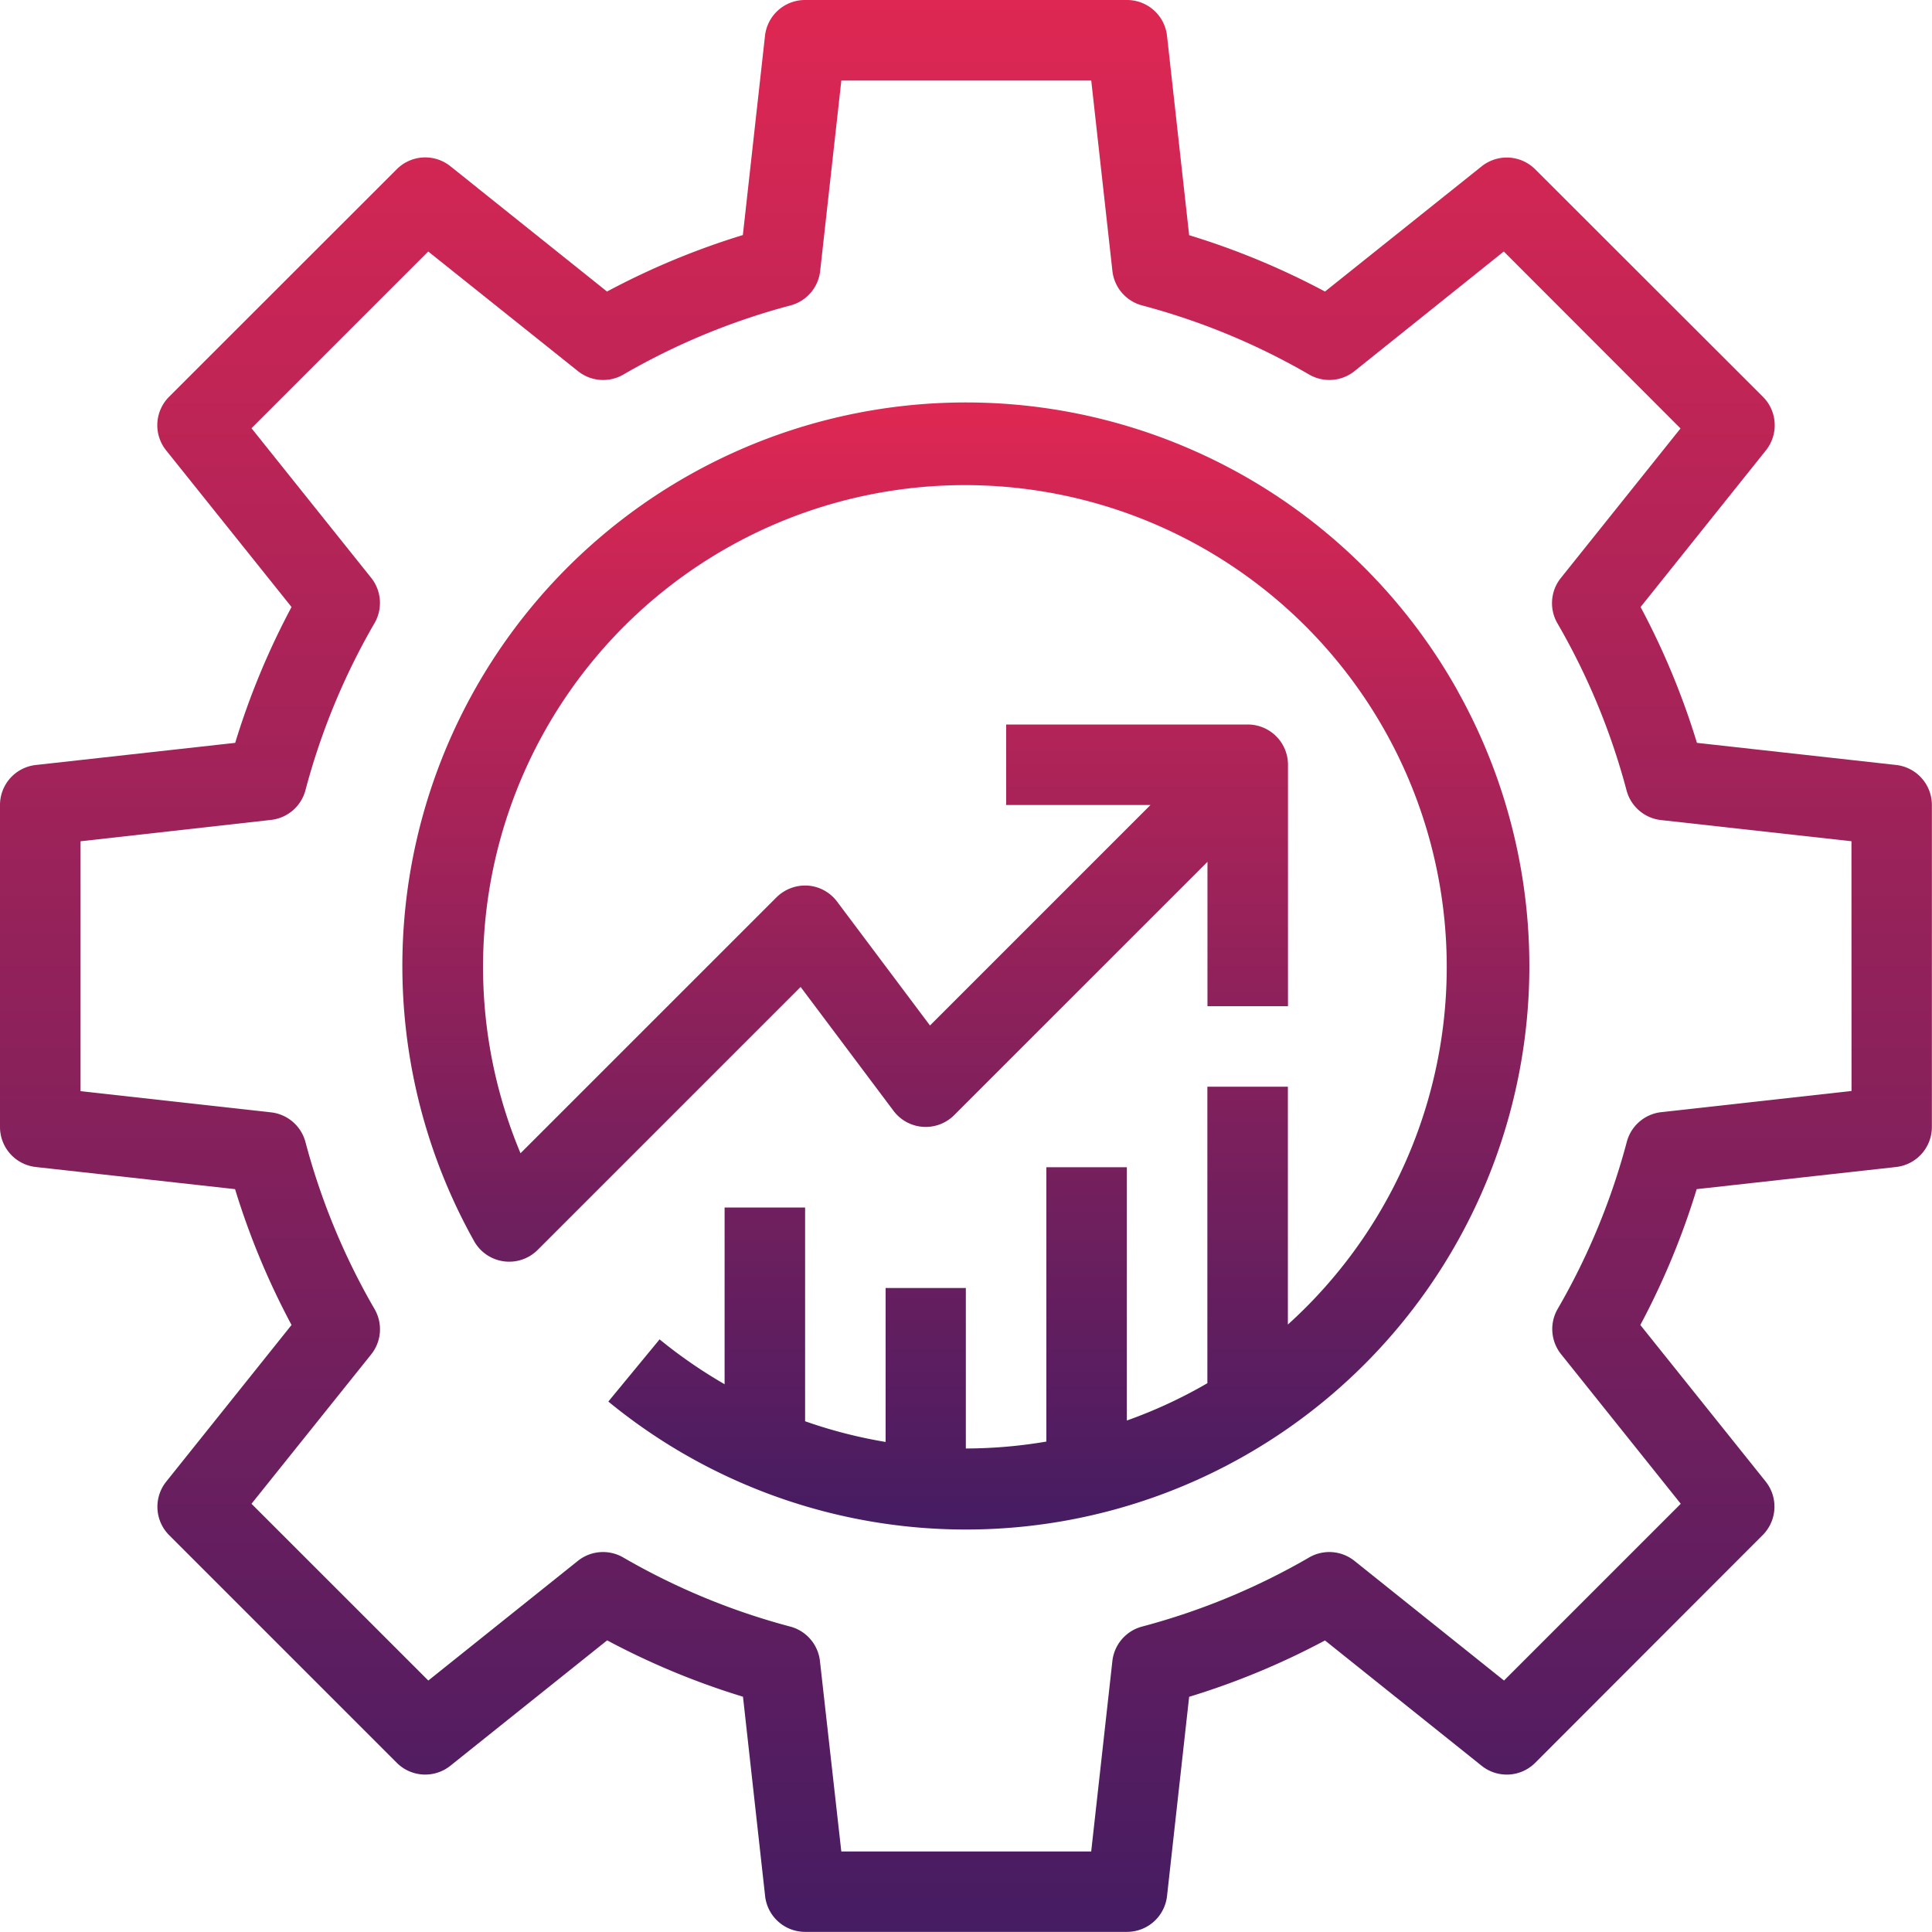
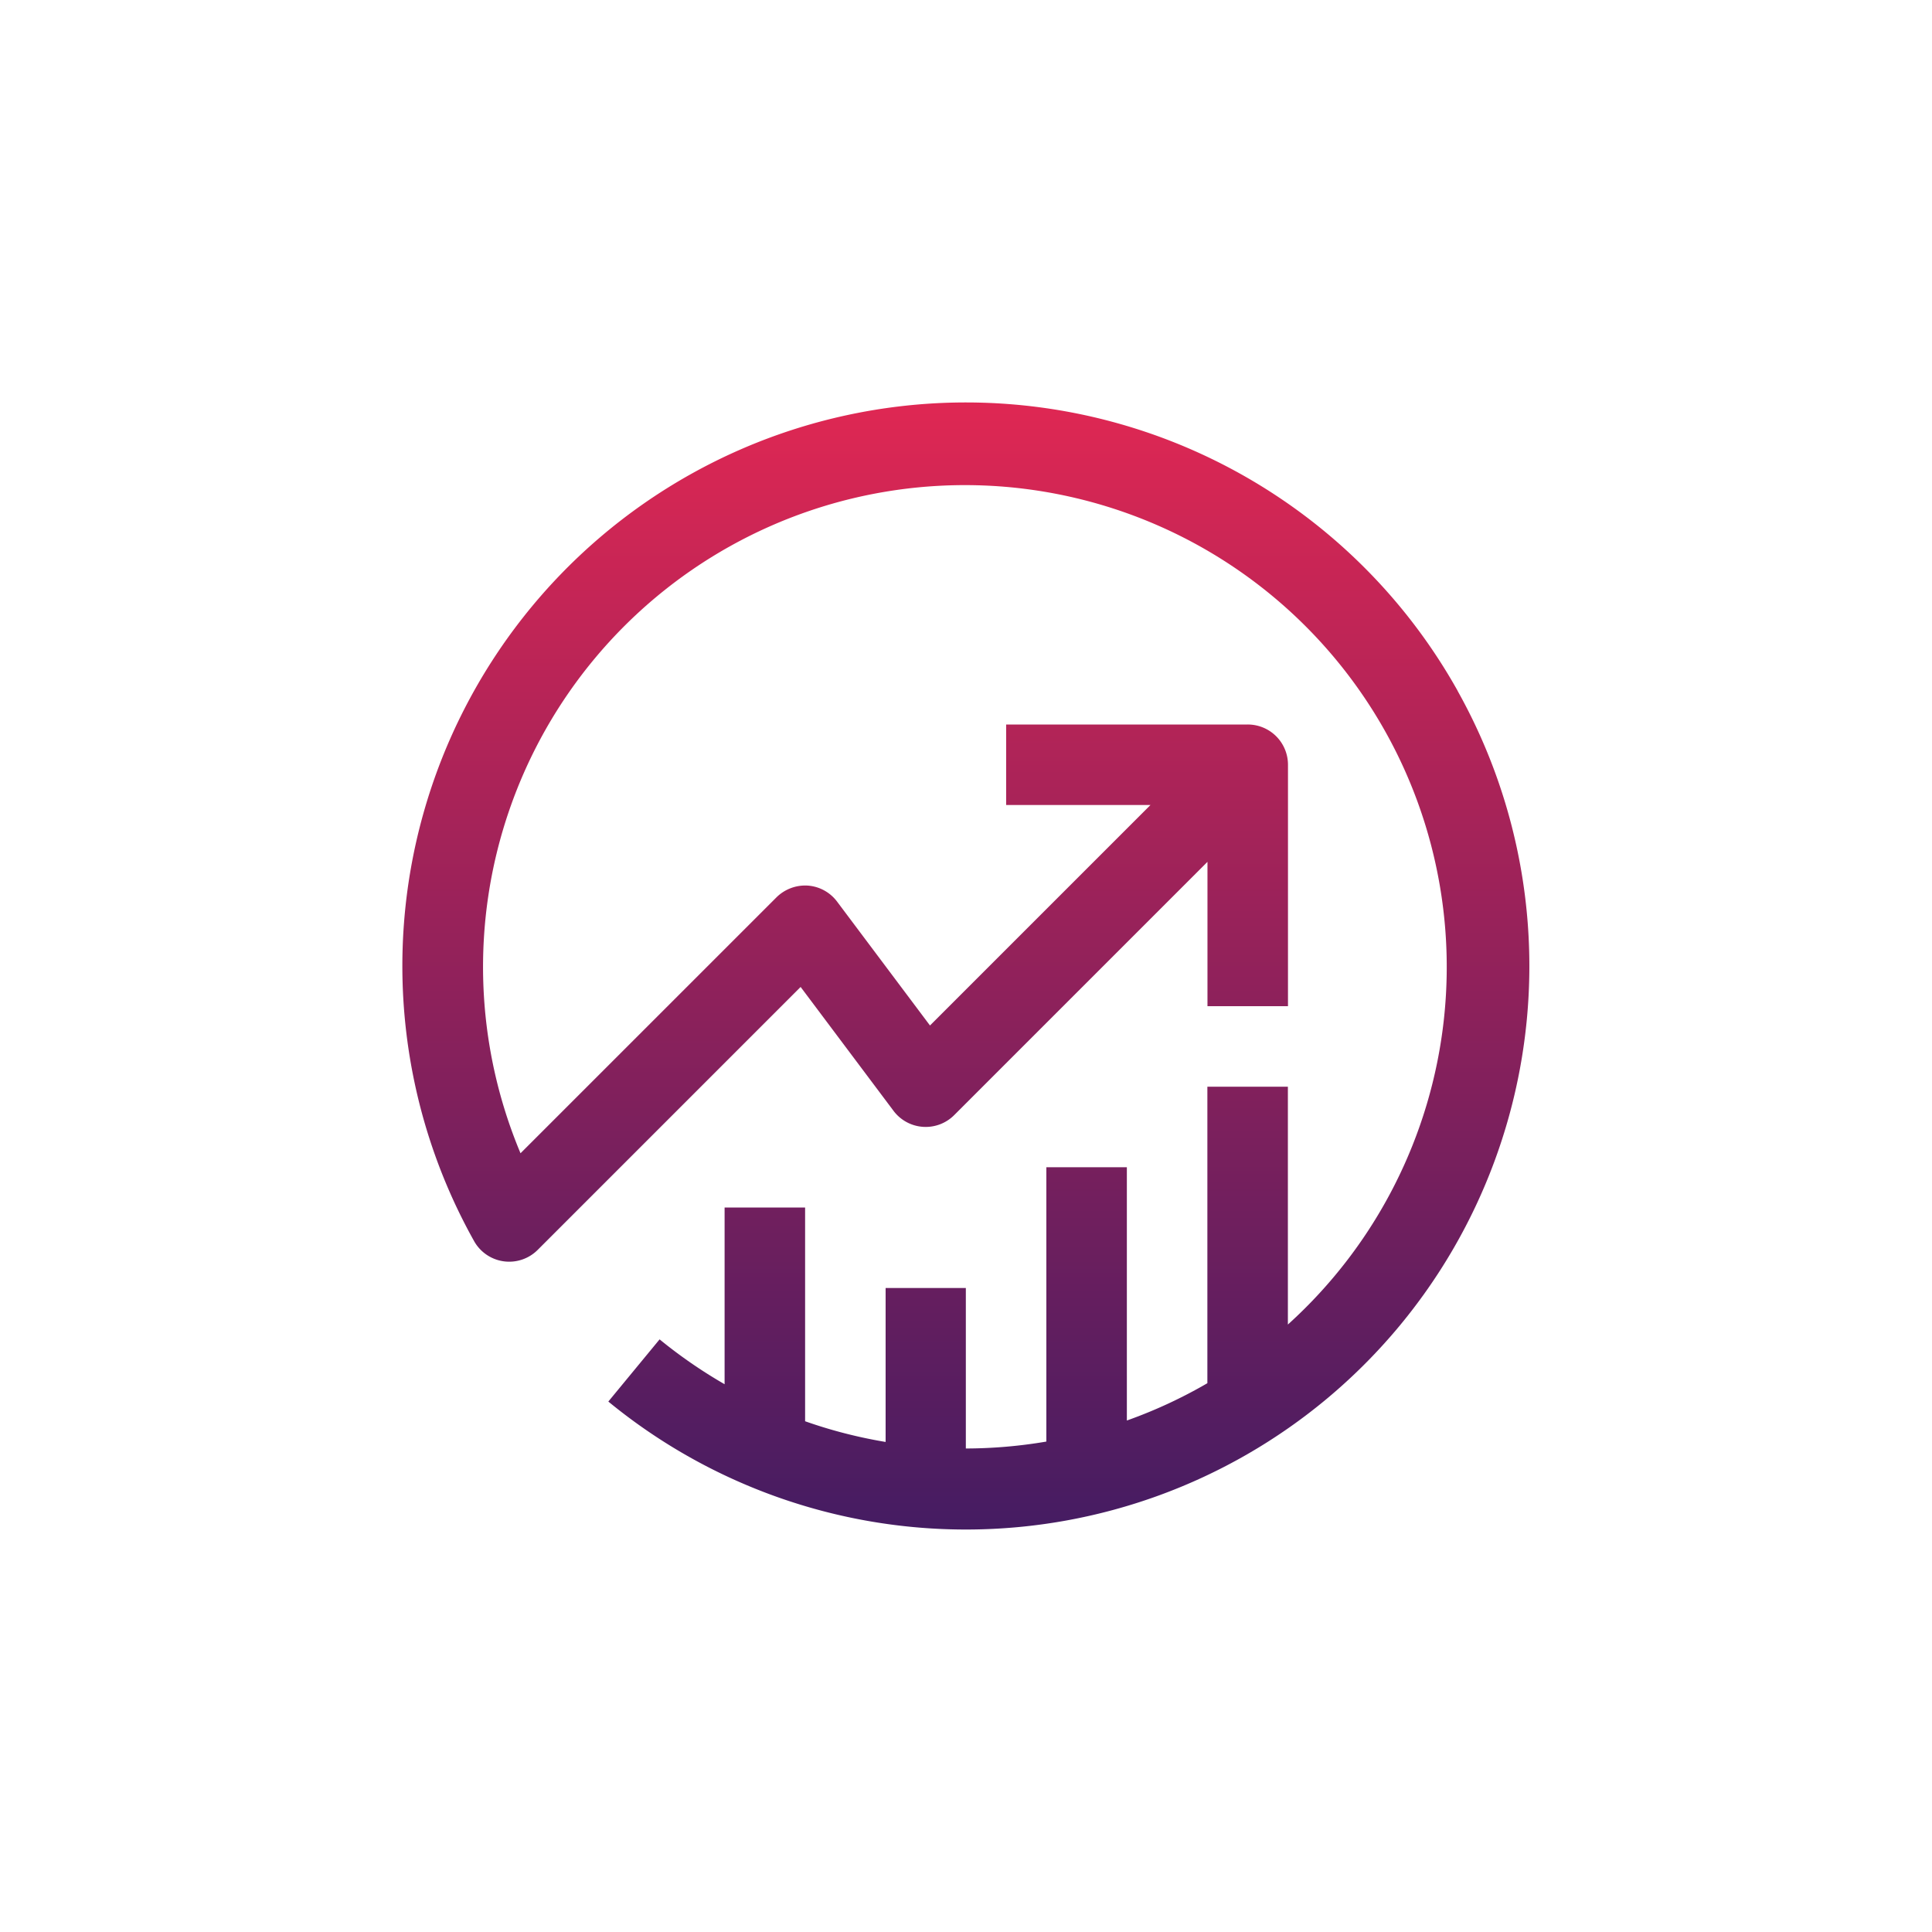
<svg xmlns="http://www.w3.org/2000/svg" id="business" width="60.304" height="60.304" viewBox="0 0 60.304 60.304">
  <defs>
    <linearGradient id="linear-gradient" x1="0.5" x2="0.5" y2="1" gradientUnits="objectBoundingBox">
      <stop offset="0" stop-color="#df2753" />
      <stop offset="1" stop-color="#451c62" />
    </linearGradient>
  </defs>
  <g id="Group_450" data-name="Group 450">
    <g id="Group_449" data-name="Group 449">
-       <path id="Path_269" data-name="Path 269" d="M59.192,23.878l-6.225-.691a23.637,23.637,0,0,0-1.759-4.24l3.912-4.89a1.256,1.256,0,0,0-.093-1.672l-7.108-7.1a1.256,1.256,0,0,0-1.672-.093L41.357,9.1a23.628,23.628,0,0,0-4.24-1.759l-.691-6.225A1.256,1.256,0,0,0,35.177,0H25.127a1.256,1.256,0,0,0-1.249,1.118l-.691,6.219A23.637,23.637,0,0,0,18.947,9.1l-4.89-3.912a1.256,1.256,0,0,0-1.672.093L5.277,12.385a1.256,1.256,0,0,0-.092,1.672L9.1,18.947a23.628,23.628,0,0,0-1.759,4.24l-6.225.691A1.256,1.256,0,0,0,0,25.127V35.177a1.256,1.256,0,0,0,1.118,1.249l6.219.691A23.637,23.637,0,0,0,9.1,41.357l-3.912,4.89a1.256,1.256,0,0,0,.093,1.672l7.108,7.108a1.256,1.256,0,0,0,1.672.085l4.89-3.911a23.628,23.628,0,0,0,4.24,1.759l.691,6.225A1.256,1.256,0,0,0,25.127,60.3H35.177a1.257,1.257,0,0,0,1.249-1.112l.691-6.225a23.636,23.636,0,0,0,4.24-1.759l4.89,3.912a1.256,1.256,0,0,0,1.672-.093l7.1-7.108a1.256,1.256,0,0,0,.093-1.672L51.2,41.357a23.628,23.628,0,0,0,1.759-4.24l6.225-.691A1.256,1.256,0,0,0,60.3,35.177V25.127A1.256,1.256,0,0,0,59.192,23.878Zm-1.4,10.175h0l-5.939.661a1.256,1.256,0,0,0-1.075.926,21.231,21.231,0,0,1-2.157,5.214,1.256,1.256,0,0,0,.106,1.416l3.735,4.668-5.517,5.517-4.668-3.735a1.256,1.256,0,0,0-1.416-.106,21.235,21.235,0,0,1-5.214,2.157,1.256,1.256,0,0,0-.926,1.075l-.661,5.945h-7.8l-.667-5.945a1.256,1.256,0,0,0-.926-1.075,21.23,21.23,0,0,1-5.214-2.157,1.256,1.256,0,0,0-1.416.106l-4.668,3.735L7.85,46.938l3.735-4.662a1.256,1.256,0,0,0,.106-1.416,21.235,21.235,0,0,1-2.157-5.214,1.256,1.256,0,0,0-1.075-.926l-5.945-.661v-7.8l5.945-.667a1.256,1.256,0,0,0,1.075-.926A21.23,21.23,0,0,1,11.69,19.45a1.256,1.256,0,0,0-.106-1.416L7.85,13.366,13.366,7.85l4.675,3.735a1.256,1.256,0,0,0,1.416.106,21.235,21.235,0,0,1,5.214-2.157A1.256,1.256,0,0,0,25.6,8.458l.661-5.945h7.8l.661,5.945a1.256,1.256,0,0,0,.926,1.075,21.23,21.23,0,0,1,5.214,2.157,1.256,1.256,0,0,0,1.416-.106L46.938,7.85l5.516,5.523-3.735,4.668a1.256,1.256,0,0,0-.106,1.416,21.235,21.235,0,0,1,2.157,5.214,1.256,1.256,0,0,0,1.075.926l5.945.661Z" fill="url(#linear-gradient)" />
-     </g>
+       </g>
  </g>
  <g id="Group_452" data-name="Group 452" transform="translate(12.557 12.56)">
    <g id="Group_451" data-name="Group 451">
      <path id="Path_270" data-name="Path 270" d="M139.555,115.643a17.589,17.589,0,1,0-30.7,17.176,1.256,1.256,0,0,0,1.984.275l8.208-8.208,2.9,3.867a1.256,1.256,0,0,0,1.893.134l7.906-7.906v4.505h2.513V117.95h0A1.256,1.256,0,0,0,133,116.694h-7.538v2.513h4.505l-6.882,6.882-2.9-3.867a1.256,1.256,0,0,0-.916-.5,1.279,1.279,0,0,0-.977.368l-7.988,7.987a15.04,15.04,0,1,1,23.952,5.346V128h-2.513v9.254a14.98,14.98,0,0,1-2.513,1.165v-7.906h-2.513v8.563a15.131,15.131,0,0,1-2.513.216v-5.01H121.7v4.806a14.965,14.965,0,0,1-2.513-.646V131.77h-2.513v5.516a15.161,15.161,0,0,1-2.029-1.4l-1.6,1.941a17.588,17.588,0,0,0,26.51-22.18Z" transform="translate(-106.614 -106.64)" fill="url(#linear-gradient)" />
    </g>
  </g>
</svg>